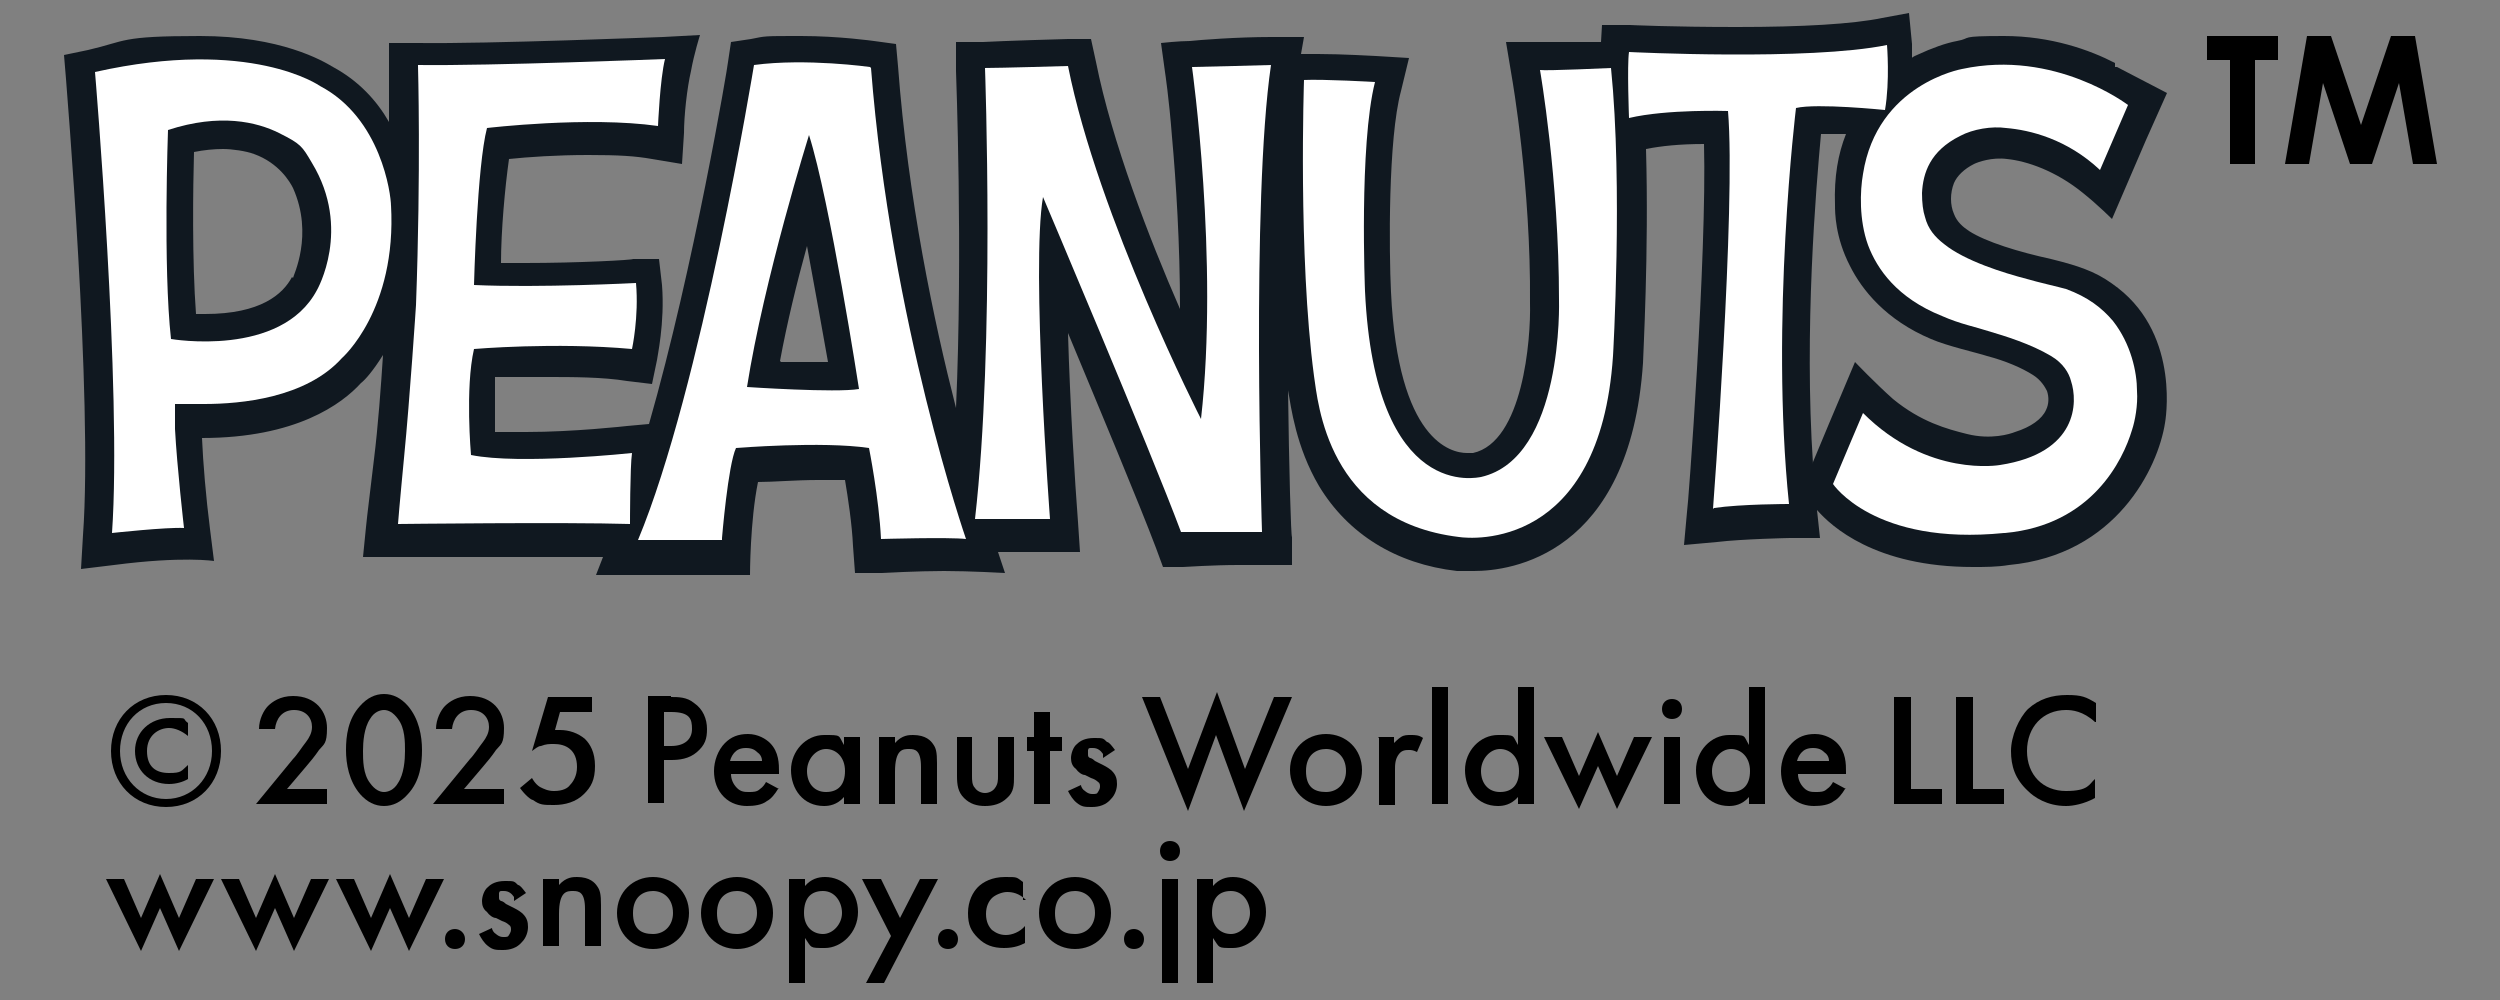
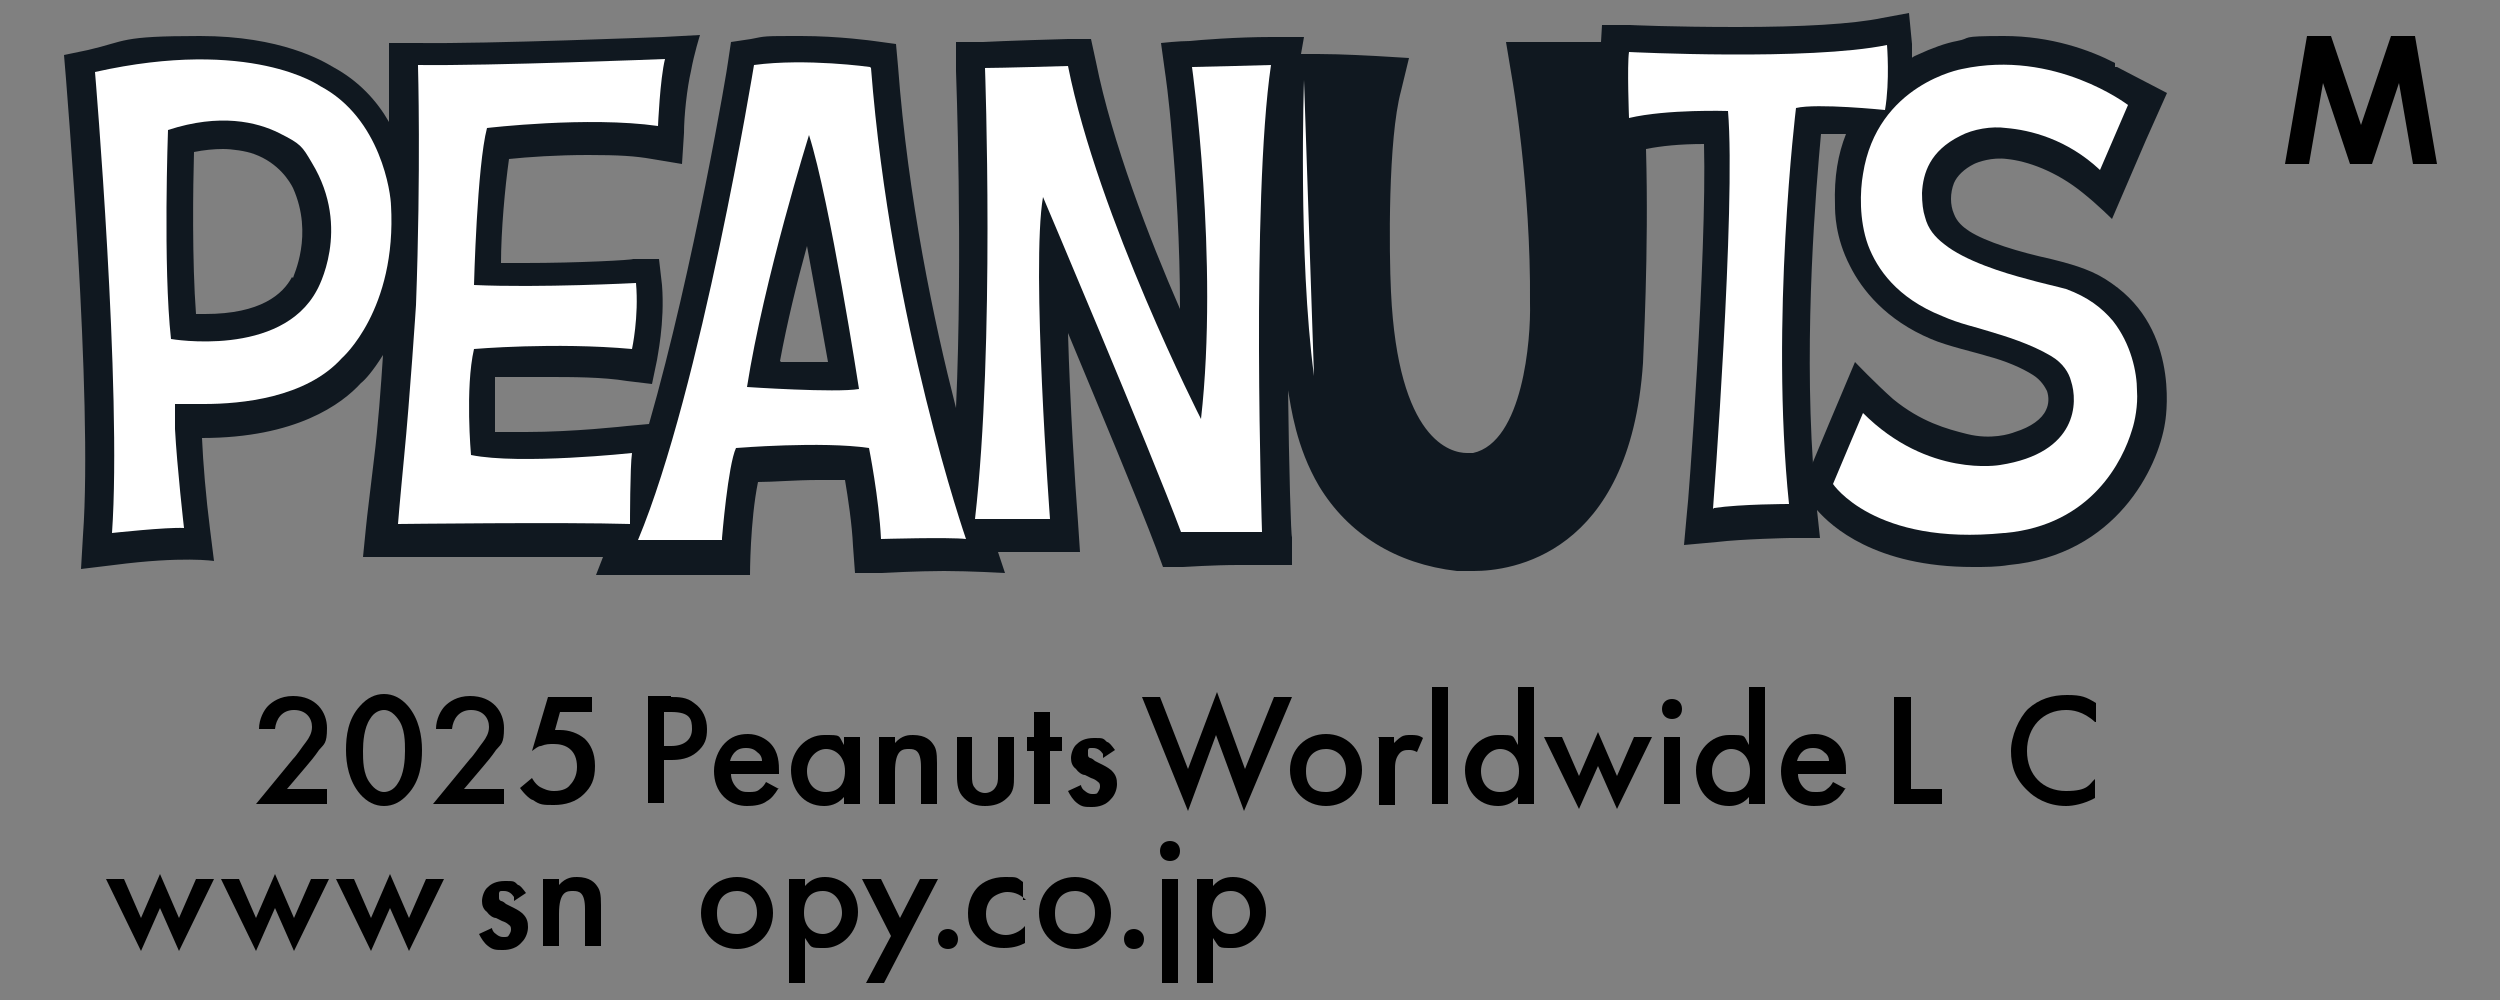
<svg xmlns="http://www.w3.org/2000/svg" id="_レイヤー_2" version="1.1" viewBox="0 0 250 100">
  <rect x="0" y="0" width="250" height="100" fill="#808080" stroke="none" />
  <defs>
    <style>
      .st0 {
        fill: none;
      }

      .st1 {
        fill: #101820;
      }

      .st2 {
        fill: #fff;
      }

      .st3 {
        clip-path: url(#clippath);
      }
    </style>
    <clipPath id="clippath">
      <rect class="st0" width="250" height="100" />
    </clipPath>
  </defs>
  <g class="st3">
    <g>
      <g>
-         <path d="M16.6,69.5c3.2,0,5.5,2.4,5.5,5.6s-2.3,5.6-5.5,5.6-5.5-2.4-5.5-5.6,2.3-5.6,5.5-5.6ZM16.6,70.3c-2.7,0-4.6,2.1-4.6,4.8s2,4.8,4.6,4.8,4.6-2.1,4.6-4.8-1.9-4.8-4.6-4.8ZM18.8,73.6c-.6-.5-1.3-.8-1.9-.8-1,0-2.2.7-2.2,2.3s.9,2.2,2.2,2.2,1.2-.2,1.9-.8v1.4c-.5.3-1.2.5-1.9.5-2,0-3.4-1.4-3.4-3.3s1.5-3.3,3.5-3.3,1.1,0,1.8.5v1.4h0Z" />
        <path d="M32.8,80.4h-7.2l3.7-4.5c.4-.4.9-1.2,1.3-1.7.3-.4.6-.9.6-1.5,0-.9-.6-1.7-1.8-1.7s-1.8.9-1.9,1.9h-1.6c0-1,.5-1.9.9-2.3s1.2-1,2.5-1c2.3,0,3.4,1.6,3.4,3.2s-.3,1.6-.8,2.2c-.4.6-.9,1.2-1.5,1.9l-1.7,2h4v1.5h0Z" />
        <path d="M36,79.4c-1.1-1.3-1.4-3-1.4-4.4s.2-3.1,1.4-4.4c.7-.8,1.5-1.2,2.4-1.2s1.7.4,2.4,1.2c1.1,1.3,1.4,3,1.4,4.4s-.2,3.1-1.4,4.4c-.7.8-1.5,1.2-2.4,1.2s-1.7-.4-2.4-1.2ZM37,71.9c-.6.9-.7,2.3-.7,3.2s0,2.3.7,3.2c.5.7,1,.9,1.4.9s1-.2,1.4-.9c.6-.9.7-2.3.7-3.2s0-2.3-.7-3.2c-.5-.7-1-.9-1.4-.9s-1,.2-1.4.9Z" />
        <path d="M50.5,80.4h-7.2l3.7-4.5c.4-.4.9-1.2,1.3-1.7.3-.4.6-.9.6-1.5,0-.9-.6-1.7-1.8-1.7s-1.8.9-1.9,1.9h-1.6c0-1,.5-1.9.9-2.3s1.2-1,2.5-1c2.3,0,3.4,1.6,3.4,3.2s-.3,1.6-.8,2.2c-.4.6-.9,1.2-1.5,1.9l-1.7,2h4v1.5h0Z" />
        <path d="M59.3,71.2h-3.3l-.5,1.8h.5c.9,0,1.8.3,2.5.9.5.5,1,1.3,1,2.7s-.4,2.1-1.1,2.8c-.8.8-1.9,1.1-3,1.1s-1.4,0-2.1-.5c-.2,0-.8-.5-1.3-1.2l1.2-1s.3.6.8.9c.4.2.8.4,1.4.4.9,0,1.4-.3,1.6-.6.3-.3.7-.9.7-1.8s-.3-1.4-.6-1.7c-.5-.5-1.2-.6-1.7-.6s-.8,0-1.3.2c-.3,0-.6.3-.9.5l1.6-5.4h4.4v1.5h0Z" />
        <path d="M67.1,69.7c.7,0,1.6,0,2.3.6.9.6,1.3,1.6,1.3,2.6s-.2,1.6-1,2.3c-.8.7-1.8.8-2.6.8h-.7v4.3h-1.6v-10.7h2.4-.1ZM66.4,74.6h.7c1.4,0,2.1-.7,2.1-1.7s-.2-1.7-2.1-1.7h-.7v3.3h0Z" />
        <path d="M77.8,78.9c-.3.5-.7,1-1.1,1.2-.5.4-1.3.5-2,.5s-1.6-.2-2.3-.9-1-1.6-1-2.6.4-2.1,1.1-2.8c.6-.6,1.3-.9,2.3-.9s1.8.5,2.2.9c.9.9.9,2.1.9,2.9v.2h-4.8c0,.5.2,1,.6,1.4s.8.4,1.2.4.8,0,1.1-.3c.3-.2.5-.5.6-.7l1.3.7h0ZM76.2,76.1c0-.4-.2-.7-.5-.9-.2-.2-.5-.4-1.1-.4s-.9.2-1.1.4c-.2.2-.4.5-.5.9h3.2Z" />
        <path d="M84.4,73.7h1.6v6.7h-1.6v-.7c-.7.8-1.5.9-2,.9-2.1,0-3.3-1.7-3.3-3.6s1.5-3.5,3.3-3.5,1.4,0,2,1v-.8ZM80.7,77.1c0,1.2.7,2.1,1.9,2.1s1.9-.7,1.9-2.1-.9-2.2-1.9-2.2-1.9,1-1.9,2.2Z" />
        <path d="M87.9,73.7h1.6v.6c.7-.8,1.4-.8,1.8-.8,1.3,0,1.8.6,2,.9.3.4.4.8.4,1.9v4.1h-1.6v-3.7c0-1.7-.6-1.8-1.2-1.8s-1.4,0-1.4,2.3v3.2h-1.6s0-6.7,0-6.7Z" />
        <path d="M97.2,73.7v3.9c0,.4,0,.9.3,1.2.2.3.6.5,1,.5s.8-.2,1-.5c.3-.4.3-.8.3-1.2v-3.9h1.6v3.9c0,.9,0,1.6-.7,2.2-.6.6-1.4.8-2.2.8s-1.5-.2-2.1-.8c-.6-.6-.7-1.3-.7-2.2v-3.9h1.6-.1Z" />
        <path d="M105,75.1v5.3h-1.6v-5.3h-.7v-1.4h.7v-2.5h1.6v2.5h1.2v1.4h-1.2Z" />
        <path d="M110.3,75.4c-.2-.3-.5-.6-1-.6s-.4,0-.5.2c0,0,0,.2,0,.4s0,.3.2.4c0,0,.2,0,.5.3l.8.4c.4.2.7.4.9.6.4.4.5.8.5,1.3s-.2,1.1-.6,1.5c-.5.6-1.2.8-1.9.8s-1,0-1.5-.4c-.4-.3-.7-.8-.9-1.2l1.3-.6c0,.2.2.5.4.6,0,0,.3.3.7.3s.5,0,.6-.2c0,0,.2-.3.2-.5s0-.4-.2-.5c-.2-.2-.4-.3-.7-.4l-.6-.3c-.3,0-.7-.3-.9-.6-.4-.3-.5-.7-.5-1.1s.2-1.1.6-1.4c.3-.3.8-.6,1.7-.6s.9,0,1.3.4c.2,0,.5.4.8.8l-1.2.8v-.4Z" />
        <path d="M116,69.7l2.8,7.2,2.9-7.7,2.8,7.7,2.9-7.2h1.8l-4.8,11.4-2.8-7.6-2.8,7.6-4.6-11.4s1.8,0,1.8,0Z" />
        <path d="M136.2,77c0,2.1-1.6,3.6-3.6,3.6s-3.6-1.5-3.6-3.6,1.6-3.6,3.6-3.6,3.6,1.5,3.6,3.6ZM134.6,77.1c0-1.5-1-2.2-2-2.2s-2,.6-2,2.2.8,2.1,2,2.1,2-.9,2-2.1Z" />
        <path d="M137.8,73.7h1.6v.6c.2-.2.4-.4.7-.6s.6-.2,1-.2.8,0,1.2.3l-.6,1.4c-.4-.2-.6-.2-.8-.2-.3,0-.7,0-1,.4-.4.5-.4,1.1-.4,1.6v3.5h-1.6v-6.7h0Z" />
        <path d="M144.8,68.7v11.7h-1.6v-11.7h1.6Z" />
        <path d="M151.8,68.7h1.6v11.7h-1.6v-.7c-.7.8-1.5.9-2,.9-2.1,0-3.3-1.7-3.3-3.6s1.5-3.5,3.3-3.5,1.4,0,2,1v-5.7h0ZM148.1,77.1c0,1.2.7,2.1,1.9,2.1s1.9-.7,1.9-2.1-.9-2.2-1.9-2.2-1.9,1-1.9,2.2Z" />
        <path d="M156.2,73.7l1.7,3.9,1.9-4.4,1.9,4.4,1.7-3.9h1.8l-3.5,7.2-1.9-4.3-1.9,4.3-3.5-7.2h1.8Z" />
        <path d="M167.2,69.9c.6,0,1,.4,1,1s-.4,1-1,1-1-.4-1-1,.4-1,1-1ZM168,73.7v6.7h-1.6v-6.7h1.6Z" />
        <path d="M174.9,68.7h1.6v11.7h-1.6v-.7c-.7.8-1.5.9-2,.9-2.1,0-3.3-1.7-3.3-3.6s1.5-3.5,3.3-3.5,1.4,0,2,1v-5.7h0ZM171.2,77.1c0,1.2.7,2.1,1.9,2.1s1.9-.7,1.9-2.1-.9-2.2-1.9-2.2-1.9,1-1.9,2.2Z" />
        <path d="M184.5,78.9c-.3.5-.7,1-1.1,1.2-.5.4-1.3.5-2,.5s-1.6-.2-2.3-.9-1-1.6-1-2.6.4-2.1,1.1-2.8c.6-.6,1.3-.9,2.3-.9s1.8.5,2.2.9c.9.9.9,2.1.9,2.9v.2h-4.8c0,.5.2,1,.6,1.4.4.4.8.4,1.2.4s.8,0,1.1-.3c.3-.2.5-.5.6-.7l1.3.7h-.1ZM182.9,76.1c0-.4-.2-.7-.5-.9-.2-.2-.5-.4-1.1-.4s-.9.2-1.1.4c-.2.2-.4.5-.5.9h3.2Z" />
        <path d="M191.1,69.7v9.2h3.1v1.5h-4.8v-10.7h1.7Z" />
-         <path d="M197.3,69.7v9.2h3.1v1.5h-4.8v-10.7h1.7Z" />
        <path d="M209.5,72.2c-1.2-1.1-2.3-1.2-2.9-1.2-2.3,0-3.9,1.7-3.9,4.1s1.6,4,3.9,4,2.3-.7,2.9-1.2v1.9c-1.1.6-2.2.8-2.9.8-1.9,0-3.2-.9-3.8-1.5-1.3-1.2-1.7-2.5-1.7-4s.8-3.3,1.7-4.2c1.1-1,2.4-1.4,3.9-1.4s1.9.2,2.9.8v1.9h0Z" />
        <path d="M12.4,87.9l1.7,3.9,1.9-4.4,1.9,4.4,1.7-3.9h1.8l-3.5,7.2-1.9-4.3-1.9,4.3-3.5-7.2s1.8,0,1.8,0Z" />
        <path d="M23.9,87.9l1.7,3.9,1.9-4.4,1.9,4.4,1.7-3.9h1.8l-3.5,7.2-1.9-4.3-1.9,4.3-3.5-7.2s1.8,0,1.8,0Z" />
        <path d="M35.4,87.9l1.7,3.9,1.9-4.4,1.9,4.4,1.7-3.9h1.8l-3.5,7.2-1.9-4.3-1.9,4.3-3.5-7.2h1.8Z" />
-         <path d="M45.5,92.9c.5,0,1,.4,1,1s-.4,1-1,1-1-.4-1-1,.4-1,1-1Z" />
        <path d="M51.4,89.7c-.2-.3-.5-.6-1-.6s-.4,0-.5.2c0,0,0,.2,0,.4s0,.3.2.4c0,0,.2,0,.5.3l.8.4c.4.2.7.4.9.6.4.4.5.8.5,1.3s-.2,1.1-.6,1.5c-.5.6-1.2.8-1.9.8s-1,0-1.5-.4c-.4-.3-.7-.8-.9-1.2l1.3-.6c0,.2.2.5.4.6,0,0,.3.3.7.3s.5,0,.6-.2c0,0,.2-.3.2-.5s0-.4-.2-.5c-.2-.2-.4-.3-.7-.4l-.6-.3c-.3,0-.7-.3-.9-.6-.4-.3-.5-.7-.5-1.1s.2-1.1.6-1.4c.3-.3.8-.6,1.7-.6s.9,0,1.3.4c.2,0,.5.4.8.8l-1.2.8v-.4Z" />
        <path d="M54.3,87.9h1.6v.6c.7-.8,1.4-.8,1.8-.8,1.3,0,1.8.6,2,.9.3.4.4.8.4,1.9v4.1h-1.6v-3.7c0-1.7-.6-1.8-1.2-1.8s-1.4,0-1.4,2.3v3.2h-1.6v-6.7Z" />
-         <path d="M68.9,91.3c0,2.1-1.6,3.6-3.6,3.6s-3.6-1.5-3.6-3.6,1.6-3.6,3.6-3.6,3.6,1.5,3.6,3.6ZM67.3,91.3c0-1.5-1-2.2-2-2.2s-2,.6-2,2.2.8,2.1,2,2.1,2-.9,2-2.1Z" />
        <path d="M77.3,91.3c0,2.1-1.6,3.6-3.6,3.6s-3.6-1.5-3.6-3.6,1.6-3.6,3.6-3.6,3.6,1.5,3.6,3.6ZM75.7,91.3c0-1.5-1-2.2-2-2.2s-2,.6-2,2.2.8,2.1,2,2.1,2-.9,2-2.1Z" />
        <path d="M80.5,98.3h-1.6v-10.4h1.6v.7c.6-.7,1.3-.9,2-.9,1.8,0,3.3,1.4,3.3,3.5s-1.7,3.6-3.3,3.6-1.3,0-2-1v4.5ZM80.4,91.3c0,1.4.9,2.1,1.9,2.1s1.9-1,1.9-2.1-.7-2.2-1.9-2.2-1.9.7-1.9,2.2Z" />
        <path d="M89.1,93.6l-2.9-5.7h1.9l1.9,3.9,2-3.9h1.8l-5.4,10.4h-1.8s2.5-4.7,2.5-4.7Z" />
        <path d="M94.8,92.9c.5,0,1,.4,1,1s-.4,1-1,1-1-.4-1-1,.4-1,1-1Z" />
        <path d="M102.6,90c-.7-.7-1.4-.8-1.9-.8s-1.2.3-1.5.6c-.3.3-.6.8-.6,1.6s.3,1.3.6,1.6c.4.3.8.5,1.4.5s1.4-.3,1.9-.9v1.7c-.4.2-1,.5-2.1.5s-1.9-.3-2.6-1-1-1.3-1-2.5.5-2.1,1-2.6,1.4-1,2.7-1,1.1,0,1.8.5v1.8h.3Z" />
        <path d="M111.1,91.3c0,2.1-1.6,3.6-3.6,3.6s-3.6-1.5-3.6-3.6,1.6-3.6,3.6-3.6,3.6,1.5,3.6,3.6ZM109.5,91.3c0-1.5-1-2.2-2-2.2s-2,.6-2,2.2.8,2.1,2,2.1,2-.9,2-2.1Z" />
        <path d="M113.4,92.9c.5,0,1,.4,1,1s-.4,1-1,1-1-.4-1-1,.4-1,1-1Z" />
        <path d="M117,84.1c.6,0,1,.4,1,1s-.4,1-1,1-1-.4-1-1,.4-1,1-1ZM117.8,87.9v10.4h-1.6v-10.4h1.6Z" />
        <path d="M121.3,98.3h-1.6v-10.4h1.6v.7c.6-.7,1.3-.9,2-.9,1.8,0,3.3,1.4,3.3,3.5s-1.7,3.6-3.3,3.6-1.3,0-2-1v4.5ZM121.2,91.3c0,1.4.9,2.1,1.9,2.1s1.9-1,1.9-2.1-.7-2.2-1.9-2.2-1.9.7-1.9,2.2Z" />
      </g>
      <path class="st1" d="M211.5,6.3c-2.5-1.3-6.4-2.7-11.1-2.7s-3.1.2-4.7.5c-1.1.2-2.5.7-4,1.4,0,0-.5.2-.5.3v-1.4l-.3-3.1-2.7.5c-2.9.6-7.9.9-14.5.9s-10.7-.2-10.7-.2h-2.8c0,0-.1,1.7-.1,1.7h-5.3c-1.6,0-4.2,0-4.2,0l.6,3.6c0,0,1.9,10.8,1.8,22.5h0c.1,3.6-.7,13.9-5.7,15h-.6c-1.6,0-6.9-1.2-7.6-16.1-.2-4-.3-15.3,1-20.1l.8-3.3-3.3-.2c-.1,0-3.4-.2-5.8-.2s-1.3,0-1.7,0h0l.3-1.7h-3.3c-3.4,0-7.2.3-8.1.4-1.1,0-2.9.2-2.9.2l.4,2.9s.4,2.6.7,6.5c.4,4.4.8,10.7.8,17.2-3.1-7.1-6.8-16.7-8.4-24.7l-.5-2.3h-2.3c-.3,0-6.8.2-8.5.3h-2.7c0,0,0,2.9,0,2.9,0,.2.7,18,0,33.7-2.2-8.6-4.8-20.9-5.8-34.2l-.2-2.2-2.2-.3c0,0-3.5-.5-7.3-.5s-3.5,0-5,.3l-2,.3-.3,2c0,.3-3.4,20.5-7.9,36.2l-2.2.2s-5.3.6-10.1.6-2.3,0-3.1,0v-5.5c1.4,0,3.2,0,5.4,0s5.4,0,7.8.4l2.5.3.5-2.4c0-.2.8-3.7.5-7.5l-.3-2.6h-2.6c0,.1-5.5.4-10.8.4s-1.7,0-2.4,0c0-3.2.4-7.6.8-10.4,1.9-.2,4.8-.4,7.9-.4s4.7.1,6.4.4l3,.5.2-3.1c0-1.7.3-4.5.7-6.2.3-1.7.9-3.6.9-3.6l-3.7.2c-.2,0-17.5.7-24.5.6h-2.9v7.9c-1.2-2.1-3-4.1-5.6-5.5-1-.6-5.2-3.1-13.3-3.1s-7.3.5-11.2,1.4l-2.4.5.2,2.4c0,.3,2.7,31.9,1.7,45.6l-.2,3.4,3.3-.4c6.9-.9,10-.4,10-.4l-.4-3.2c-.4-3.1-.7-6.7-.8-9.1,9.4,0,14-3.4,15.9-5.5.4-.3,1.2-1.2,2.2-2.8-.2,3.1-.5,7.2-.9,10.4-.3,2.6-.7,5.7-.8,6.8s-.3,3-.3,3h3.3s7.5,0,14.3,0,4.7,0,6.4,0l-.7,1.8h15.4s0-5.4.8-9.3c1.5,0,3.8-.2,6-.2h2.7c.3,1.8.7,4.4.8,6.6l.2,2.7h2.7s3.6-.2,6.2-.2,6.1.2,6.1.2l-.7-2.1h8.2l-.2-3c-.3-3.9-.8-11.8-1-18.9,3.2,7.7,7.1,17,8.8,21.5l.7,1.9h2s3.1-.2,5.5-.2h5.4v-2.8c-.1,0-.3-6.7-.4-15v.3c.3,1.7.8,5.7,3.1,9.6,2.9,4.8,7.7,7.8,13.8,8.5.3,0,.8,0,1.7,0,3.6,0,15.6-1.5,16.9-20.8,0-.6.6-11.1.3-21.4,1.5-.3,3.4-.5,5.8-.5.3,11.1-1.6,36.5-1.7,36.8l-.3,3.3,3.3-.3c2.5-.3,7.2-.4,7.3-.4h3l-.3-2.8c1.4,1.6,5.8,5.7,15.6,5.7h0c1.2,0,2.4,0,3.6-.2,10.7-1,14.9-9.7,15.6-14.2,0,0,1.6-8.6-4.7-13.5-1.7-1.3-3-2-6.7-2.9-3.2-.7-6.5-1.7-8.2-2.8-.6-.4-1.2-.9-1.5-1.7-.4-.9-.4-2.1,0-3.1.3-.7,1-1.4,2-1.9.4-.2,1.8-.7,3.3-.5,2,.2,4.9,1.2,7.6,3.4,1.5,1.2,2.9,2.6,2.9,2.6l3.4-7.9,2.1-4.7-5-2.6h-.2ZM78,36.1c.7-3.8,1.7-7.9,2.7-11.5.8,4.3,1.6,8.8,2.1,11.6-1.5,0-3.3,0-4.7,0M29.2,27.7h0c-.9,1.7-3.1,3.7-8.7,3.7s-.6,0-.9,0c-.4-5.3-.3-12.7-.2-16.2,1-.2,2-.3,2.9-.3s2.3.2,3.1.5c2.5.9,3.6,2.8,3.9,3.4,2.1,4.7,0,8.8,0,9M181.3,46.4c-.9-13.4.3-27.6.8-33h2.5c-.8,2-1.2,4.3-1.1,7.1,0,.7,0,3.2,1.5,6.1,1.2,2.4,3.6,5.4,8.1,7.3,1.6.7,4.7,1.4,5.6,1.7,1.9.5,3.5,1.2,4.6,1.9.8.5,1.2,1.2,1.4,1.6.2.6.2,1.3-.1,1.9-.4.9-1.5,1.7-3.1,2.2-.5.2-2.4.8-4.8.2-2-.5-4.6-1.2-7.4-3.5-1.8-1.6-3.8-3.7-3.8-3.7l-1.6,3.8s-1.7,4-2.6,6.2" />
      <path class="st2" d="M39.1,20.6c0-1.2-1-8.8-7.1-12,0,0-6.9-4.9-22.5-1.4,0,0,2.7,31.9,1.7,46.1,0,0,5.5-.6,7.2-.5,0,0-.7-6.1-.9-9.9v-2.5s1.2,0,2.9,0c3.7,0,10.2-.6,13.8-4.6,0,0,5.5-4.8,4.9-15.3M31.7,29c-3.6,6.8-14.6,4.9-14.6,4.9-.8-7.2-.3-20.9-.3-20.9,5.2-1.7,8.9-.8,11.1.3s2.3,1.3,3.3,3c4,6.6.5,12.7.5,12.7" />
      <path class="st2" d="M41.8,6.6s.3,10.3-.2,23.9c0,0-.6,9.2-1.2,15.3,0,0-.5,5.2-.6,6.6,0,0,16.8-.2,23.2,0,0,0,0-5.8.2-7.1,0,0-11.2,1.2-16.1.2,0,0-.6-6.7.3-10.6,0,0,8.1-.7,15.8,0,0,0,.7-3.2.4-6.6,0,0-9.7.5-16.2.2,0,0,.3-11.9,1.3-15.7,0,0,10.1-1.2,17.1-.2,0,0,.2-4.7.7-6.7,0,0-17.5.7-24.7.6" />
      <path class="st2" d="M87,6.7s-6.4-.9-11.6-.2c0,0-5.3,32.4-11.6,47.5h8.4v-.2s.6-7.3,1.4-9c0,0,8.6-.7,13.3,0,0,0,1,5,1.2,9.1,0,0,6.8-.2,8.5,0,0,0-7.5-21.6-9.5-47.1M74.7,38.7c1.7-10.8,6.2-25.2,6.2-25.2,2.1,6.6,5,25.4,5,25.4-2.3.4-11.2-.2-11.2-.2" />
      <path class="st2" d="M98.5,6.8s1,27.7-1,45.1h7.5s-1.9-25.2-.7-32.2c0,0,10.7,25.2,13.8,33.5h8.1s-1.1-33.1.9-46.7c0,0-7.3.2-7.9.2,0,0,2.7,19.3.9,35.2,0,0-10.3-20.2-13.3-35.3,0,0-6.8.2-8.4.2" />
-       <path class="st2" d="M130.4,8s-.6,17.6,1,29.6c.4,2.6,1.3,14.5,14.5,16.1,1.3.2,14.1,1.3,15.4-18.1,0,0,1-17-.2-28.8,0,0-6.5.3-7.1.2,0,0,1.9,10.9,1.9,23,0,0,.5,15.8-7.8,17.7-.2,0-10.6,2.7-11.6-18.6,0,0-.6-14.6,1-20.9,0,0-5.1-.3-7.2-.2" />
+       <path class="st2" d="M130.4,8s-.6,17.6,1,29.6" />
      <path class="st2" d="M171.3,50.9s2.3-30.3,1.5-39.8c0,0-6.1-.2-9.9.7,0,0-.2-5.3,0-6.6,0,0,18,.9,25.8-.7,0,0,.3,3.6-.2,6.5,0,0-6.8-.7-8.9-.2,0,0-2.6,21.3-.7,39.6,0,0-4.8,0-7.5.4" />
      <path class="st2" d="M200.5,53.3c8.7-.8,11.8-7.3,12.7-10.3.3-.9.6-2.5.5-3.9,0-1.9-.6-4.7-2.4-7-1.1-1.3-2.5-2.4-4.7-3.2-.7-.2-2.9-.7-3.9-1-2.3-.6-6.2-1.8-8.3-3.5-.9-.7-1.6-1.5-1.9-2.7-.2-.6-.3-1.4-.3-2.4.1-2,.8-4.2,3.8-5.7,1.3-.7,3.2-1,4.6-.8,2.4.2,6.1,1.1,9.4,4.2l2.8-6.5s-7.3-5.6-16.6-3.6c0,0-8.5,1.5-9.9,10.5-.3,1.7-.4,4.6.5,7.1.9,2.4,2.9,5.3,7.4,7.1,1.8.8,3.4,1.1,4.6,1.5,1.7.5,4.3,1.3,6.3,2.5,1.2.7,1.8,1.7,2,2.5.7,2.1.7,7.2-7.1,8.4,0,0-7.2,1.3-13.7-5.2,0,0-2.3,5.4-3,7.1,0,0,4.1,6.2,17.1,4.9" />
      <g>
-         <path d="M220.7,3.6h7.1v2.4h-2.3v10.4h-2.5V6h-2.3v-2.4Z" />
        <path d="M230.7,3.6h2.4l3,8.9,3-8.9h2.4l2.2,12.8h-2.4l-1.4-8.1-2.7,8.1h-2.2l-2.7-8.1-1.4,8.1h-2.4l2.2-12.8h0Z" />
      </g>
    </g>
  </g>
</svg>